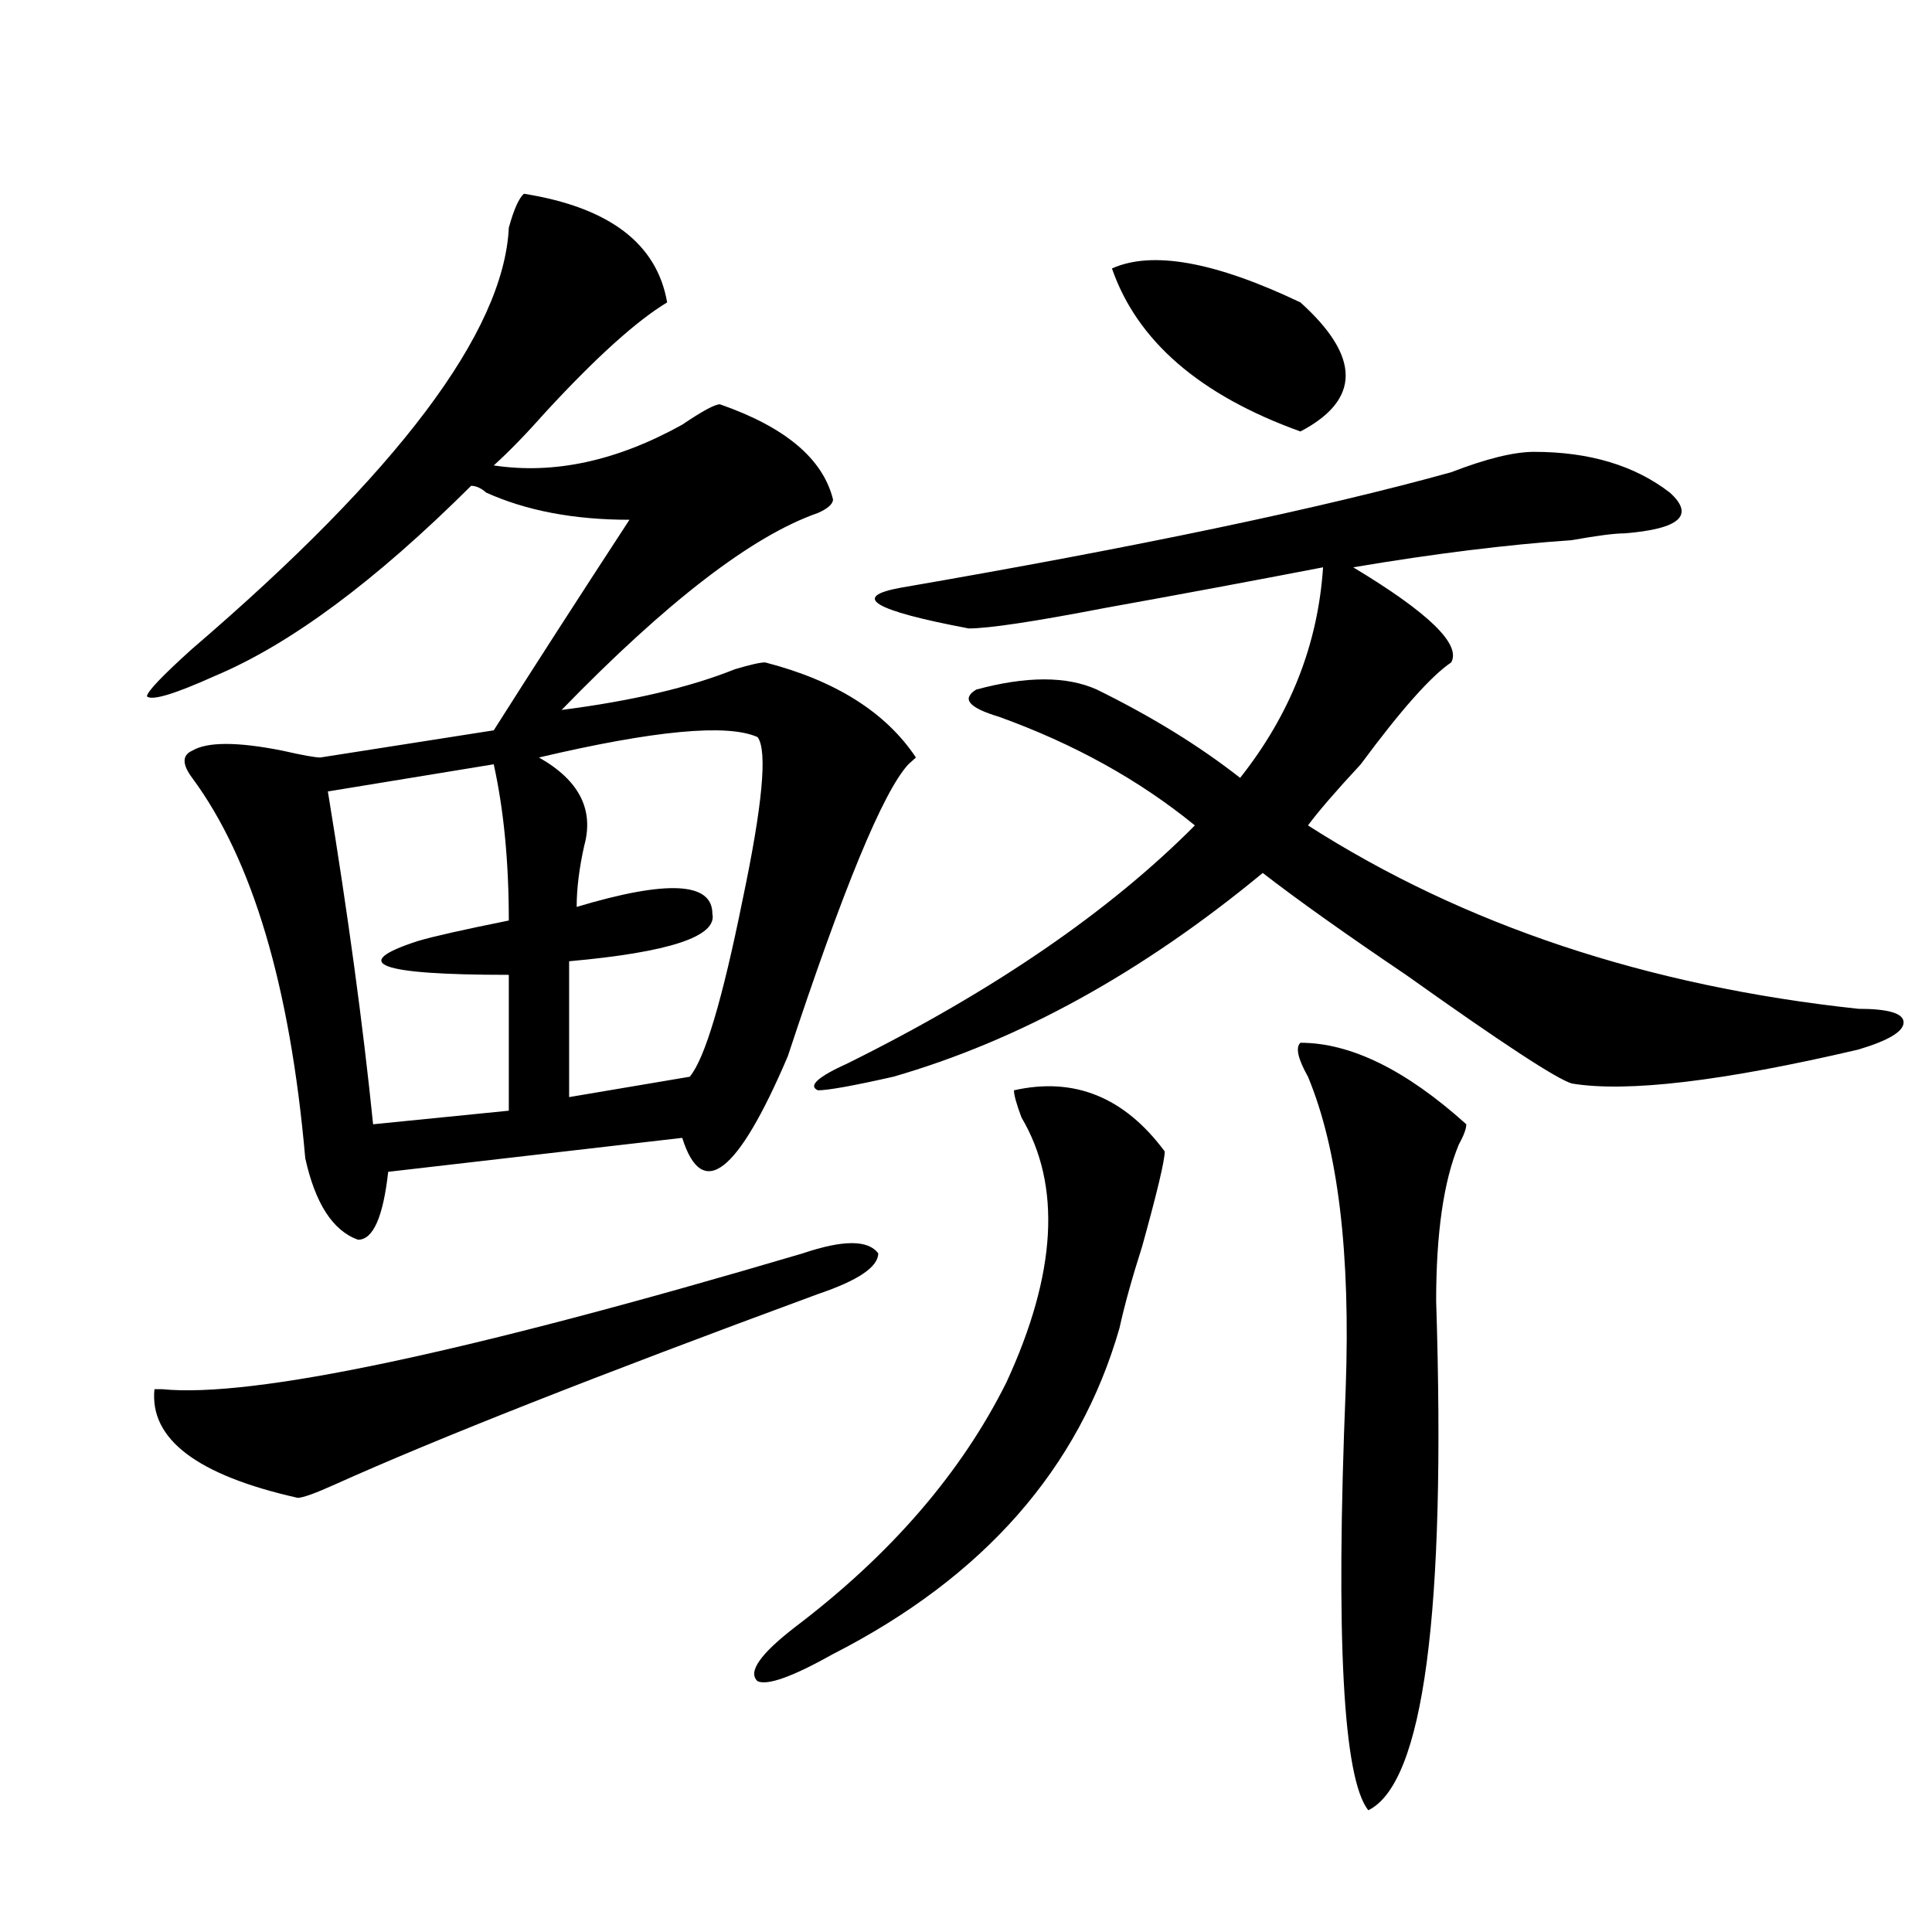
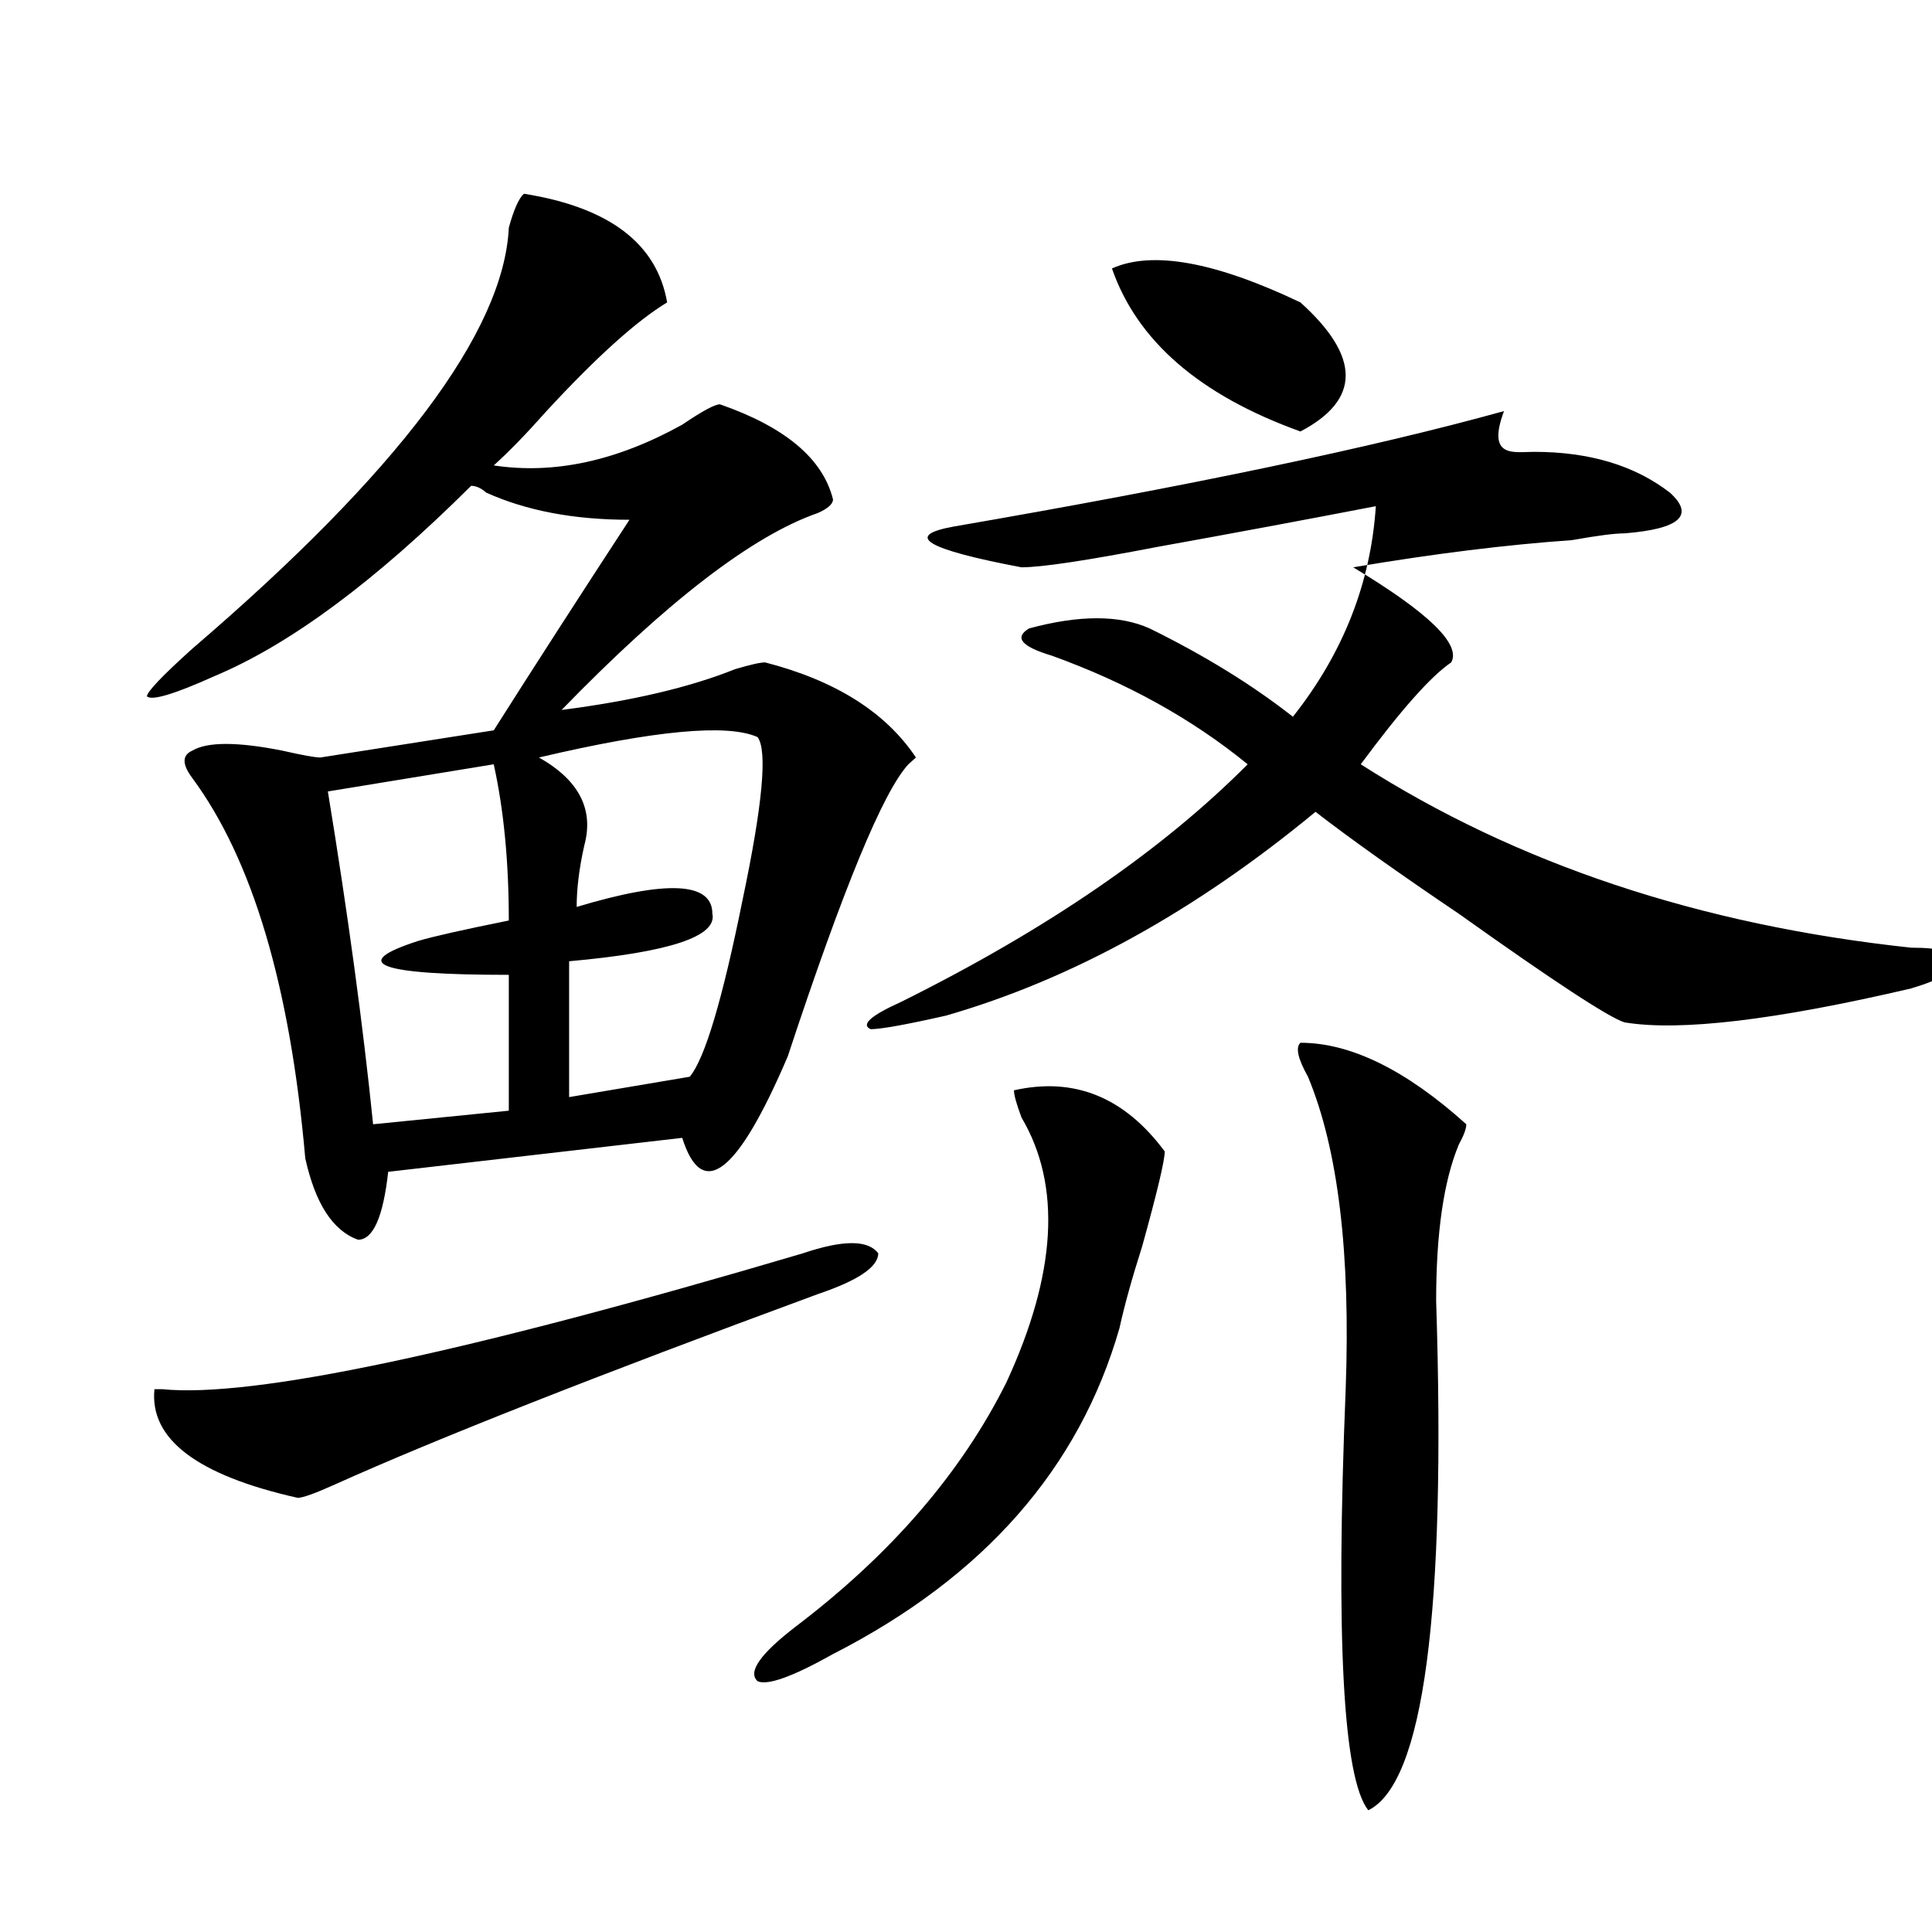
<svg xmlns="http://www.w3.org/2000/svg" version="1.1" id="图层_1" x="0px" y="0px" width="1000px" height="1000px" viewBox="0 0 1000 1000" enable-background="new 0 0 1000 1000" xml:space="preserve">
-   <path d="M271.164,100.281c44.206,7.031,68.901,25.817,74.145,56.25c-15.609,9.394-36.462,28.125-62.438,56.25  c-10.427,11.755-19.512,21.094-27.316,28.125c31.219,4.724,63.718-2.308,97.559-21.094c10.366-7.031,16.89-10.547,19.512-10.547  c33.78,11.755,53.292,28.125,58.535,49.219c0,2.362-2.622,4.724-7.805,7.031c-33.841,11.755-78.047,45.703-132.68,101.953  c36.401-4.669,66.34-11.7,89.754-21.094c7.805-2.308,12.987-3.516,15.609-3.516c36.401,9.394,62.438,25.817,78.047,49.219  l-3.902,3.516c-13.048,14.063-33.841,64.489-62.438,151.172c-26.036,60.974-44.267,75.036-54.633,42.188l-152.191,17.578  c-2.622,23.456-7.805,35.156-15.609,35.156c-13.048-4.669-22.134-18.731-27.316-42.188c-7.805-89.044-27.316-154.688-58.535-196.875  c-5.243-7.031-5.243-11.7,0-14.063c7.805-4.669,23.414-4.669,46.828,0c10.366,2.362,16.89,3.516,19.512,3.516l89.754-14.063  c20.792-32.794,44.206-69.104,70.242-108.984c-28.657,0-53.353-4.669-74.145-14.063c-2.622-2.308-5.243-3.516-7.805-3.516  c-49.45,49.219-93.656,82.067-132.68,98.438c-20.853,9.394-32.56,12.909-35.121,10.547c0-2.308,7.805-10.547,23.414-24.609  c106.644-91.406,161.276-164.026,163.898-217.969C265.921,108.521,268.542,102.644,271.164,100.281z M415.551,648.719  c20.792-7.031,33.78-7.031,39.023,0c0,7.031-10.427,14.063-31.219,21.094C308.847,712,225.616,744.849,173.605,768.25  c-10.427,4.724-16.95,7.031-19.512,7.031c-52.071-11.7-76.767-30.433-74.145-56.25h3.902  C130.68,723.755,241.226,700.3,415.551,648.719z M255.555,395.594l-85.852,14.063c10.366,63.281,18.171,120.739,23.414,172.266  l70.242-7.031v-70.313c-67.681,0-83.29-5.823-46.828-17.578c7.805-2.308,23.414-5.823,46.828-10.547  C263.359,446.021,260.737,419.05,255.555,395.594z M392.137,381.531c-15.609-7.031-53.353-3.516-113.168,10.547  c20.792,11.755,28.597,26.972,23.414,45.703c-2.622,11.755-3.902,22.302-3.902,31.641c46.828-14.063,70.242-12.854,70.242,3.516  c2.562,11.755-22.134,19.94-74.145,24.609v70.313l62.438-10.547c7.805-9.339,16.89-39.825,27.316-91.406  C394.698,416.688,397.319,388.563,392.137,381.531z M524.816,564.344c31.219-7.031,57.194,3.516,78.047,31.641  c0,4.724-3.902,21.094-11.707,49.219c-5.243,16.425-9.146,30.487-11.707,42.188c-20.853,72.675-70.242,128.869-148.289,168.75  c-20.853,11.7-33.841,16.369-39.023,14.063c-5.243-4.725,1.28-14.063,19.512-28.125c49.39-37.464,85.852-79.651,109.266-126.563  c25.976-56.25,28.597-101.953,7.805-137.109C526.097,571.375,524.816,566.706,524.816,564.344z M794.078,233.875  c28.597,0,52.011,7.031,70.242,21.094c12.987,11.755,5.183,18.786-23.414,21.094c-5.243,0-14.329,1.208-27.316,3.516  c-33.841,2.362-71.583,7.031-113.168,14.063c39.023,23.456,55.913,39.88,50.73,49.219c-10.427,7.031-26.036,24.609-46.828,52.734  c-13.048,14.063-22.134,24.609-27.316,31.641c80.608,51.581,175.605,83.222,284.871,94.922c15.609,0,23.414,2.362,23.414,7.031  c0,4.724-7.805,9.394-23.414,14.063c-70.242,16.425-119.692,22.302-148.289,17.578c-7.805-2.308-36.462-21.094-85.852-56.25  c-31.219-21.094-55.974-38.672-74.145-52.734c-62.438,51.581-126.216,86.737-191.215,105.469  c-20.853,4.724-33.841,7.031-39.023,7.031c-5.243-2.308,0-7.031,15.609-14.063c75.425-37.464,135.241-78.497,179.508-123.047  c-28.657-23.401-62.438-42.188-101.461-56.25c-15.609-4.669-19.512-9.339-11.707-14.063c25.976-7.031,46.828-7.031,62.438,0  c28.597,14.063,53.292,29.333,74.145,45.703c25.976-32.794,40.304-69.104,42.926-108.984  c-36.462,7.031-74.145,14.063-113.168,21.094c-36.462,7.031-59.876,10.547-70.242,10.547c-49.45-9.339-61.157-16.37-35.121-21.094  c122.253-21.094,217.19-40.979,284.871-59.766C769.323,237.391,783.651,233.875,794.078,233.875z M575.547,138.953  c20.792-9.339,53.292-3.516,97.559,17.578c31.219,28.125,31.219,50.427,0,66.797C621.034,204.597,588.534,176.472,575.547,138.953z   M673.105,539.734c25.976,0,54.633,14.063,85.852,42.188c0,2.362-1.341,5.878-3.902,10.547  c-7.805,18.786-11.707,45.703-11.707,80.859c5.183,161.719-6.524,249.609-35.121,263.672c-13.048-16.425-16.95-89.1-11.707-217.969  c2.562-70.313-3.902-124.2-19.512-161.719C671.765,547.974,670.483,542.097,673.105,539.734z" />
+   <path d="M271.164,100.281c44.206,7.031,68.901,25.817,74.145,56.25c-15.609,9.394-36.462,28.125-62.438,56.25  c-10.427,11.755-19.512,21.094-27.316,28.125c31.219,4.724,63.718-2.308,97.559-21.094c10.366-7.031,16.89-10.547,19.512-10.547  c33.78,11.755,53.292,28.125,58.535,49.219c0,2.362-2.622,4.724-7.805,7.031c-33.841,11.755-78.047,45.703-132.68,101.953  c36.401-4.669,66.34-11.7,89.754-21.094c7.805-2.308,12.987-3.516,15.609-3.516c36.401,9.394,62.438,25.817,78.047,49.219  l-3.902,3.516c-13.048,14.063-33.841,64.489-62.438,151.172c-26.036,60.974-44.267,75.036-54.633,42.188l-152.191,17.578  c-2.622,23.456-7.805,35.156-15.609,35.156c-13.048-4.669-22.134-18.731-27.316-42.188c-7.805-89.044-27.316-154.688-58.535-196.875  c-5.243-7.031-5.243-11.7,0-14.063c7.805-4.669,23.414-4.669,46.828,0c10.366,2.362,16.89,3.516,19.512,3.516l89.754-14.063  c20.792-32.794,44.206-69.104,70.242-108.984c-28.657,0-53.353-4.669-74.145-14.063c-2.622-2.308-5.243-3.516-7.805-3.516  c-49.45,49.219-93.656,82.067-132.68,98.438c-20.853,9.394-32.56,12.909-35.121,10.547c0-2.308,7.805-10.547,23.414-24.609  c106.644-91.406,161.276-164.026,163.898-217.969C265.921,108.521,268.542,102.644,271.164,100.281z M415.551,648.719  c20.792-7.031,33.78-7.031,39.023,0c0,7.031-10.427,14.063-31.219,21.094C308.847,712,225.616,744.849,173.605,768.25  c-10.427,4.724-16.95,7.031-19.512,7.031c-52.071-11.7-76.767-30.433-74.145-56.25h3.902  C130.68,723.755,241.226,700.3,415.551,648.719z M255.555,395.594l-85.852,14.063c10.366,63.281,18.171,120.739,23.414,172.266  l70.242-7.031v-70.313c-67.681,0-83.29-5.823-46.828-17.578c7.805-2.308,23.414-5.823,46.828-10.547  C263.359,446.021,260.737,419.05,255.555,395.594z M392.137,381.531c-15.609-7.031-53.353-3.516-113.168,10.547  c20.792,11.755,28.597,26.972,23.414,45.703c-2.622,11.755-3.902,22.302-3.902,31.641c46.828-14.063,70.242-12.854,70.242,3.516  c2.562,11.755-22.134,19.94-74.145,24.609v70.313l62.438-10.547c7.805-9.339,16.89-39.825,27.316-91.406  C394.698,416.688,397.319,388.563,392.137,381.531z M524.816,564.344c31.219-7.031,57.194,3.516,78.047,31.641  c0,4.724-3.902,21.094-11.707,49.219c-5.243,16.425-9.146,30.487-11.707,42.188c-20.853,72.675-70.242,128.869-148.289,168.75  c-20.853,11.7-33.841,16.369-39.023,14.063c-5.243-4.725,1.28-14.063,19.512-28.125c49.39-37.464,85.852-79.651,109.266-126.563  c25.976-56.25,28.597-101.953,7.805-137.109C526.097,571.375,524.816,566.706,524.816,564.344z M794.078,233.875  c28.597,0,52.011,7.031,70.242,21.094c12.987,11.755,5.183,18.786-23.414,21.094c-5.243,0-14.329,1.208-27.316,3.516  c-33.841,2.362-71.583,7.031-113.168,14.063c39.023,23.456,55.913,39.88,50.73,49.219c-10.427,7.031-26.036,24.609-46.828,52.734  c80.608,51.581,175.605,83.222,284.871,94.922c15.609,0,23.414,2.362,23.414,7.031  c0,4.724-7.805,9.394-23.414,14.063c-70.242,16.425-119.692,22.302-148.289,17.578c-7.805-2.308-36.462-21.094-85.852-56.25  c-31.219-21.094-55.974-38.672-74.145-52.734c-62.438,51.581-126.216,86.737-191.215,105.469  c-20.853,4.724-33.841,7.031-39.023,7.031c-5.243-2.308,0-7.031,15.609-14.063c75.425-37.464,135.241-78.497,179.508-123.047  c-28.657-23.401-62.438-42.188-101.461-56.25c-15.609-4.669-19.512-9.339-11.707-14.063c25.976-7.031,46.828-7.031,62.438,0  c28.597,14.063,53.292,29.333,74.145,45.703c25.976-32.794,40.304-69.104,42.926-108.984  c-36.462,7.031-74.145,14.063-113.168,21.094c-36.462,7.031-59.876,10.547-70.242,10.547c-49.45-9.339-61.157-16.37-35.121-21.094  c122.253-21.094,217.19-40.979,284.871-59.766C769.323,237.391,783.651,233.875,794.078,233.875z M575.547,138.953  c20.792-9.339,53.292-3.516,97.559,17.578c31.219,28.125,31.219,50.427,0,66.797C621.034,204.597,588.534,176.472,575.547,138.953z   M673.105,539.734c25.976,0,54.633,14.063,85.852,42.188c0,2.362-1.341,5.878-3.902,10.547  c-7.805,18.786-11.707,45.703-11.707,80.859c5.183,161.719-6.524,249.609-35.121,263.672c-13.048-16.425-16.95-89.1-11.707-217.969  c2.562-70.313-3.902-124.2-19.512-161.719C671.765,547.974,670.483,542.097,673.105,539.734z" />
</svg>